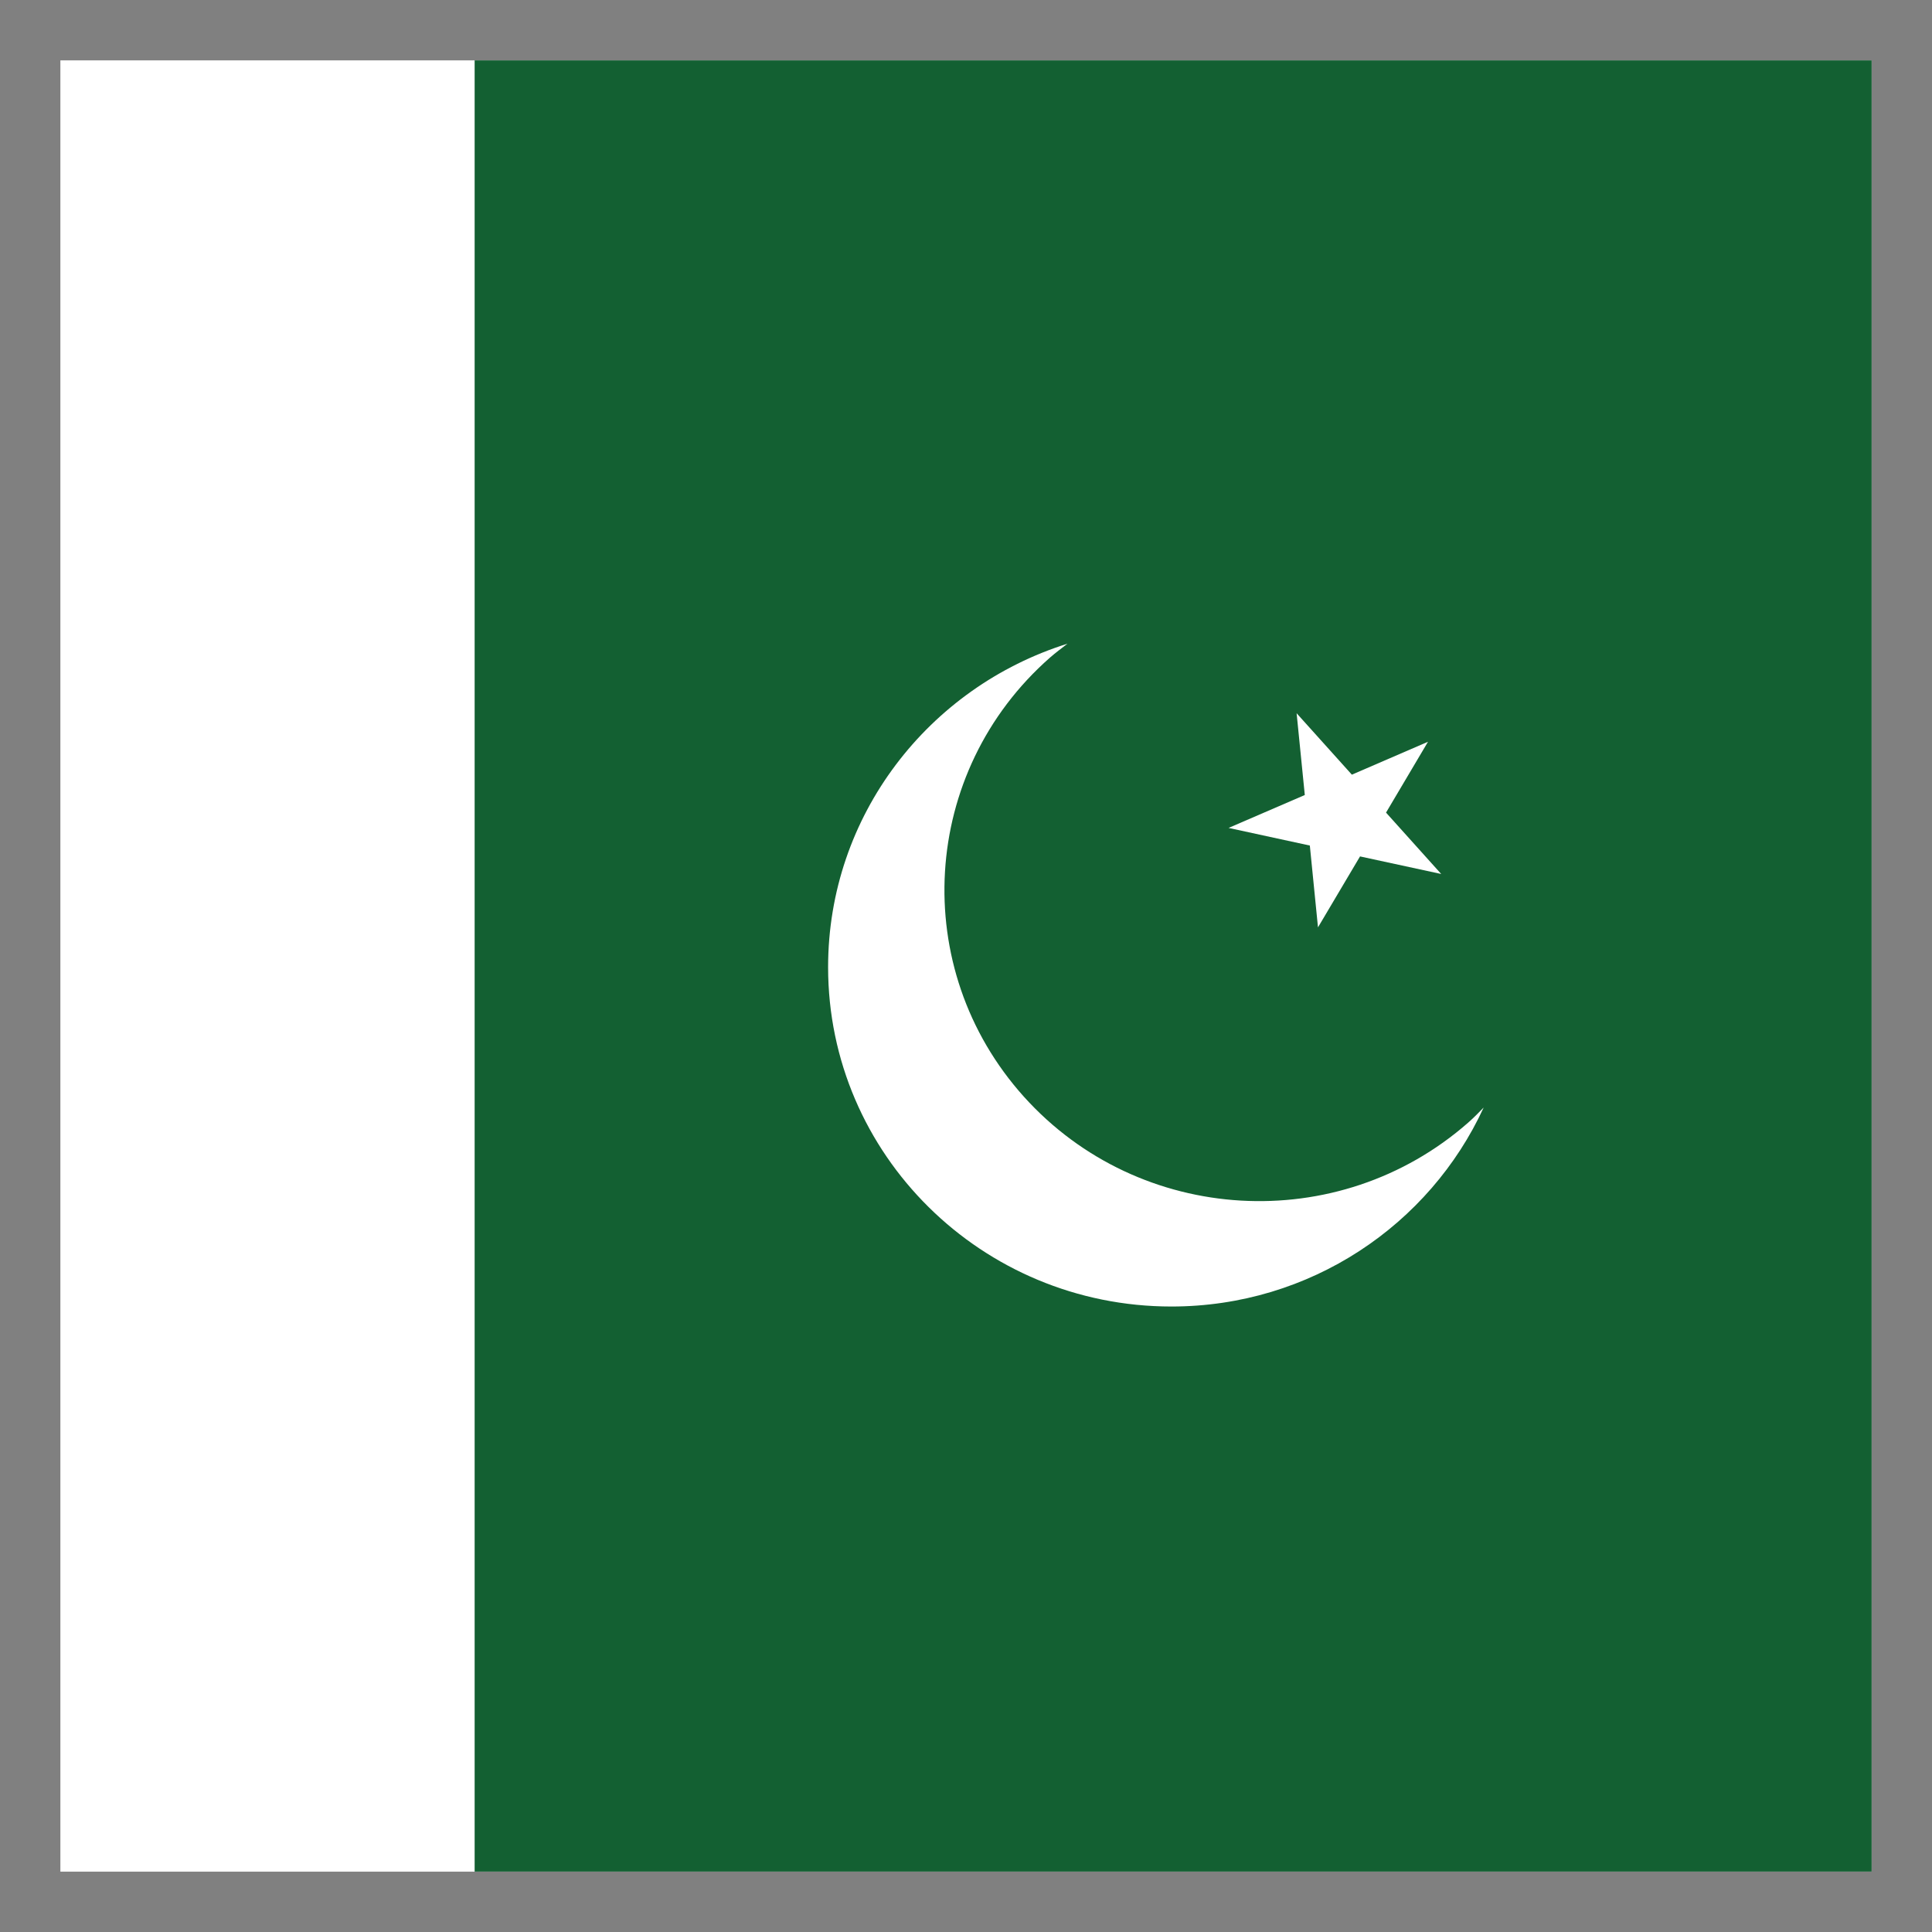
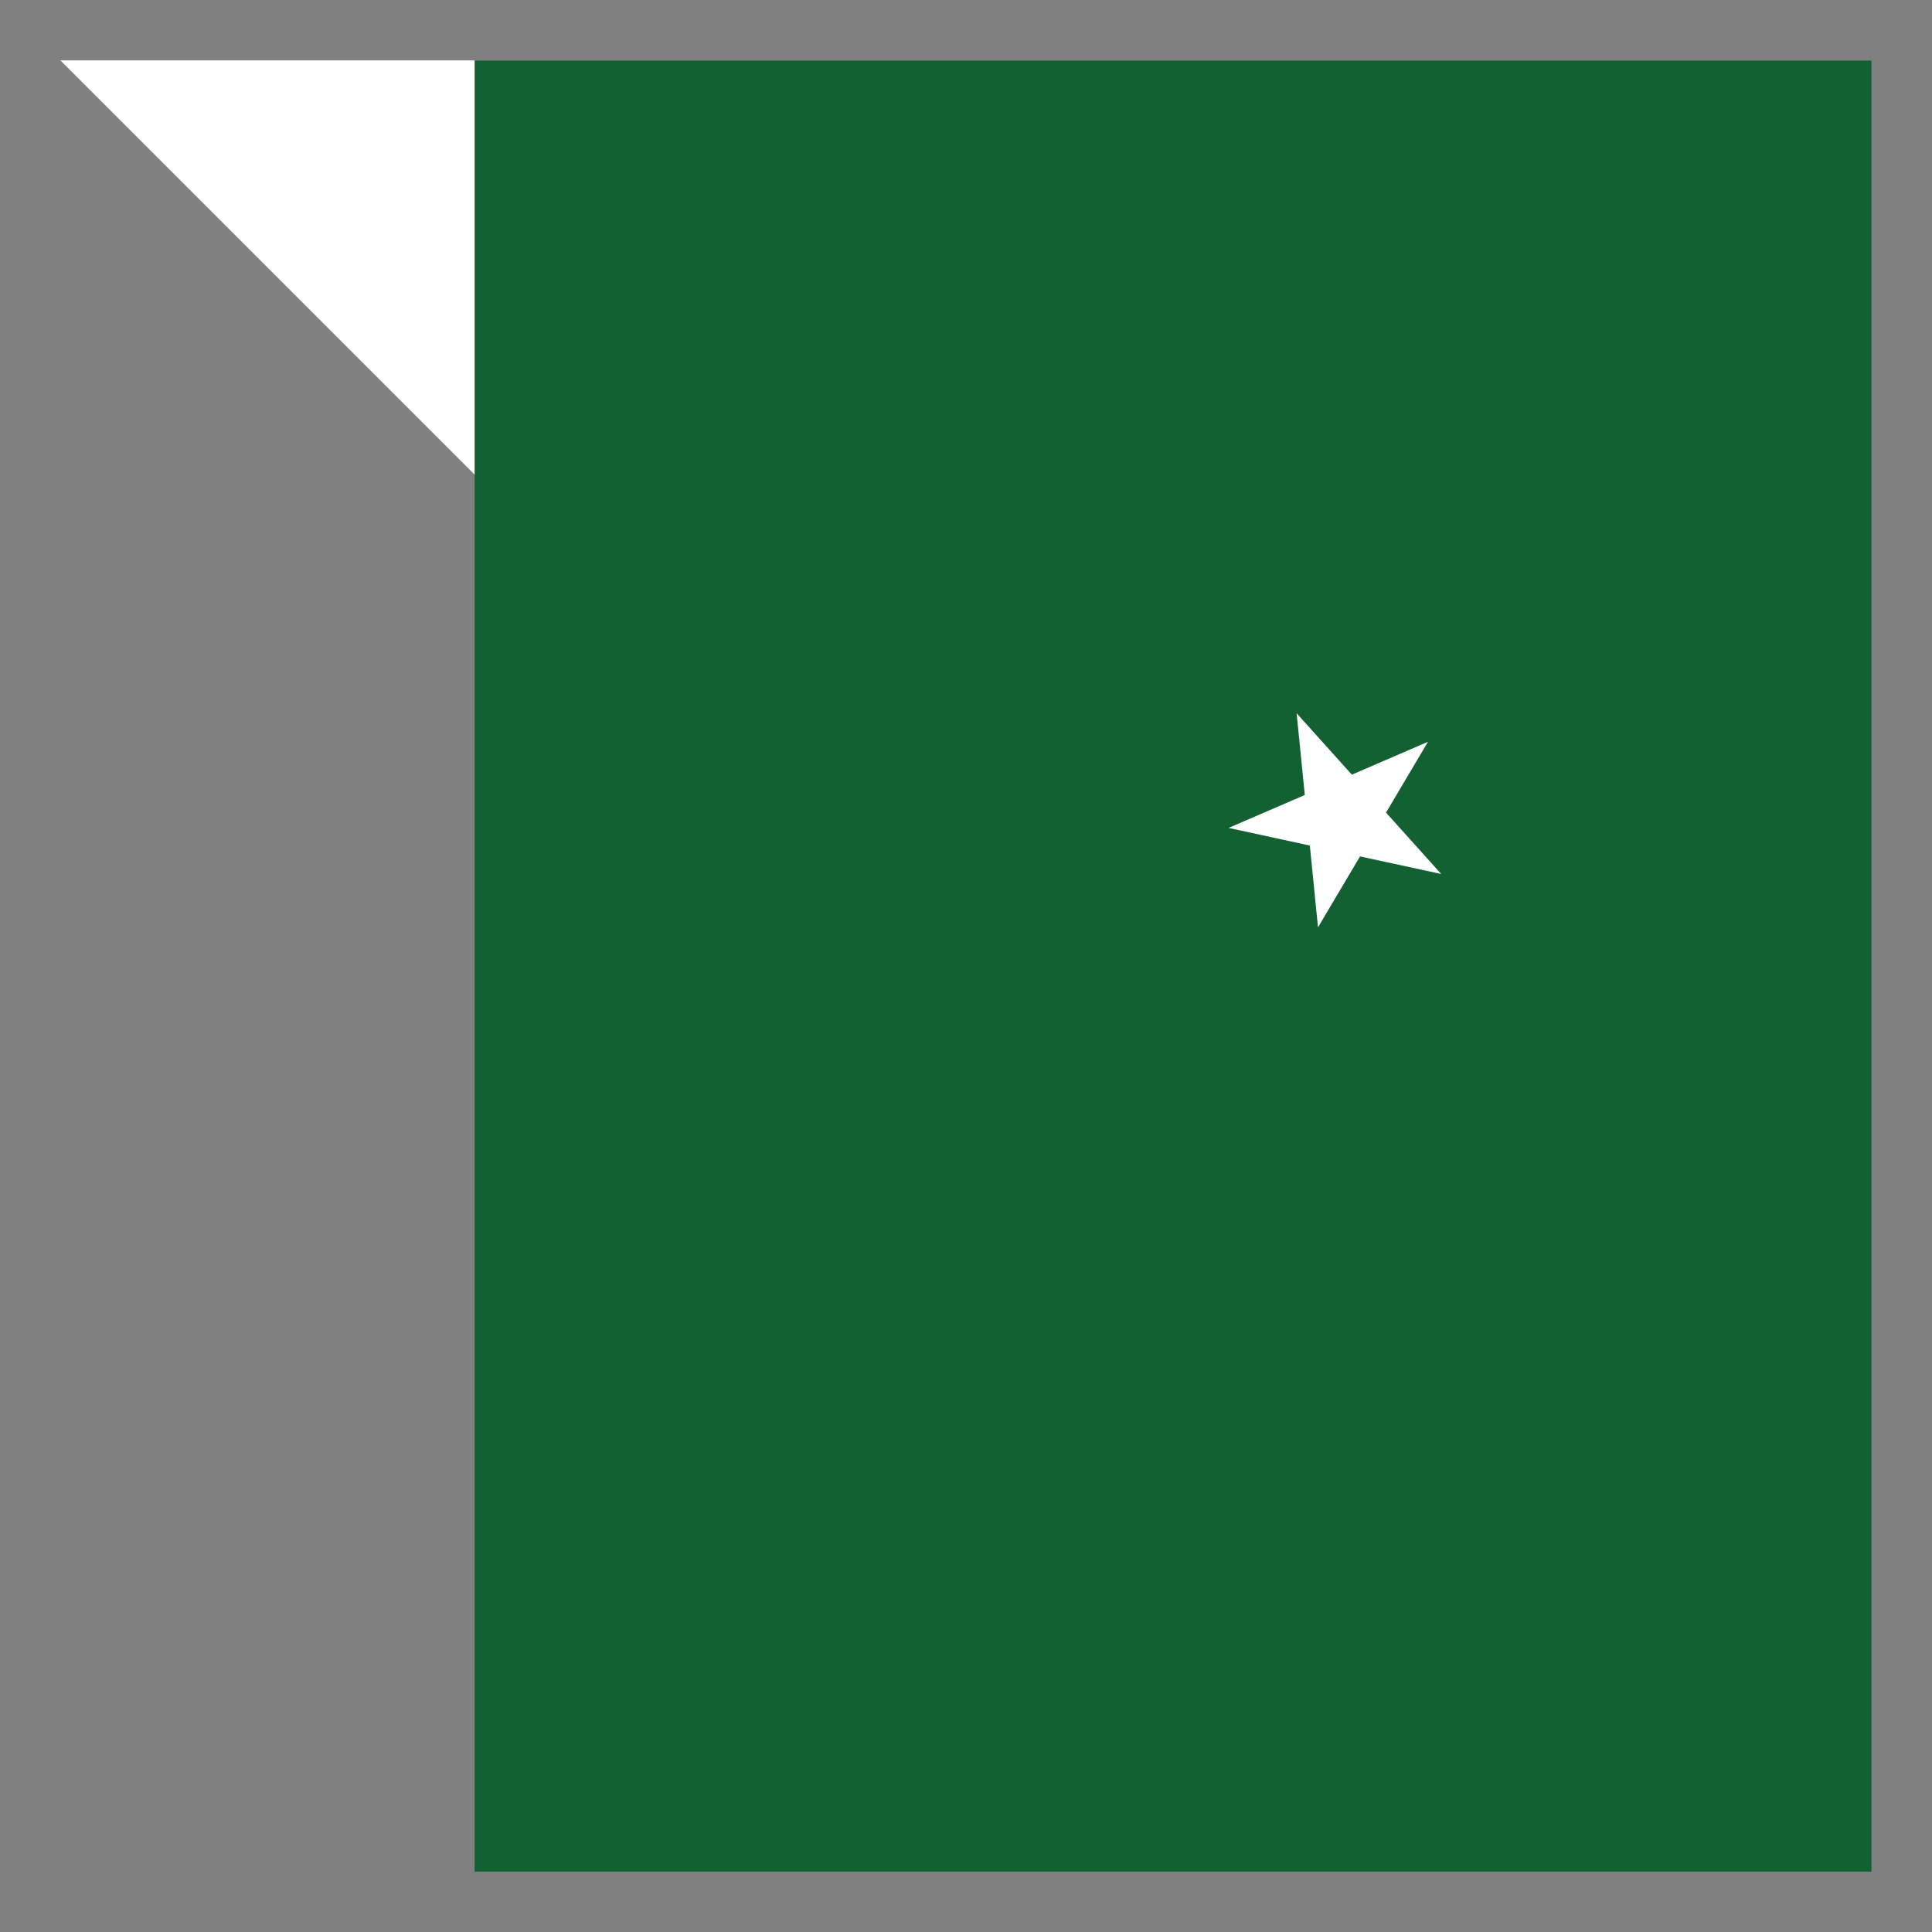
<svg xmlns="http://www.w3.org/2000/svg" width="250" height="250">
  <rect width="100%" height="100%" fill="#808080" stroke="none" />
  <defs>
    <clipPath id="a">
-       <path d="M7.813 7.813h234.375v234.375H7.813Zm0 0" />
+       <path d="M7.813 7.813h234.375v234.375Zm0 0" />
    </clipPath>
    <clipPath id="b">
      <path d="M61 7.813h181.188v234.375H61Zm0 0" />
    </clipPath>
  </defs>
  <g clip-path="url(#a)">
    <path d="M0 0h250v250H0z" style="fill:#fff;fill-opacity:1;stroke:none" />
  </g>
  <g clip-path="url(#b)">
    <path d="M61.418-11.09h190.738v272.184H61.418Zm0 0" style="stroke:none;fill-rule:nonzero;fill:#136032;fill-opacity:1" />
  </g>
-   <path d="M189.992 145.258c-16.808 14.77-42.547 13.27-57.5-3.344-14.937-16.617-13.422-42.059 3.383-56.828.734-.637 1.504-1.211 2.258-1.793-17.961 5.633-30.977 22.238-30.977 41.855 0 24.247 19.887 43.915 44.422 43.915 17.977 0 33.422-10.575 40.41-25.75-.64.656-1.285 1.324-1.996 1.945Zm0 0" style="stroke:none;fill-rule:nonzero;fill:#fff;fill-opacity:1" />
  <path d="m175.988 110.82 10.504 2.274-7.14-7.942 5.43-9.168-9.852 4.258-7.149-7.949 1.059 10.582-9.863 4.258 10.515 2.281L170.547 120Zm0 0" style="stroke:none;fill-rule:nonzero;fill:#fff;fill-opacity:1" />
</svg>